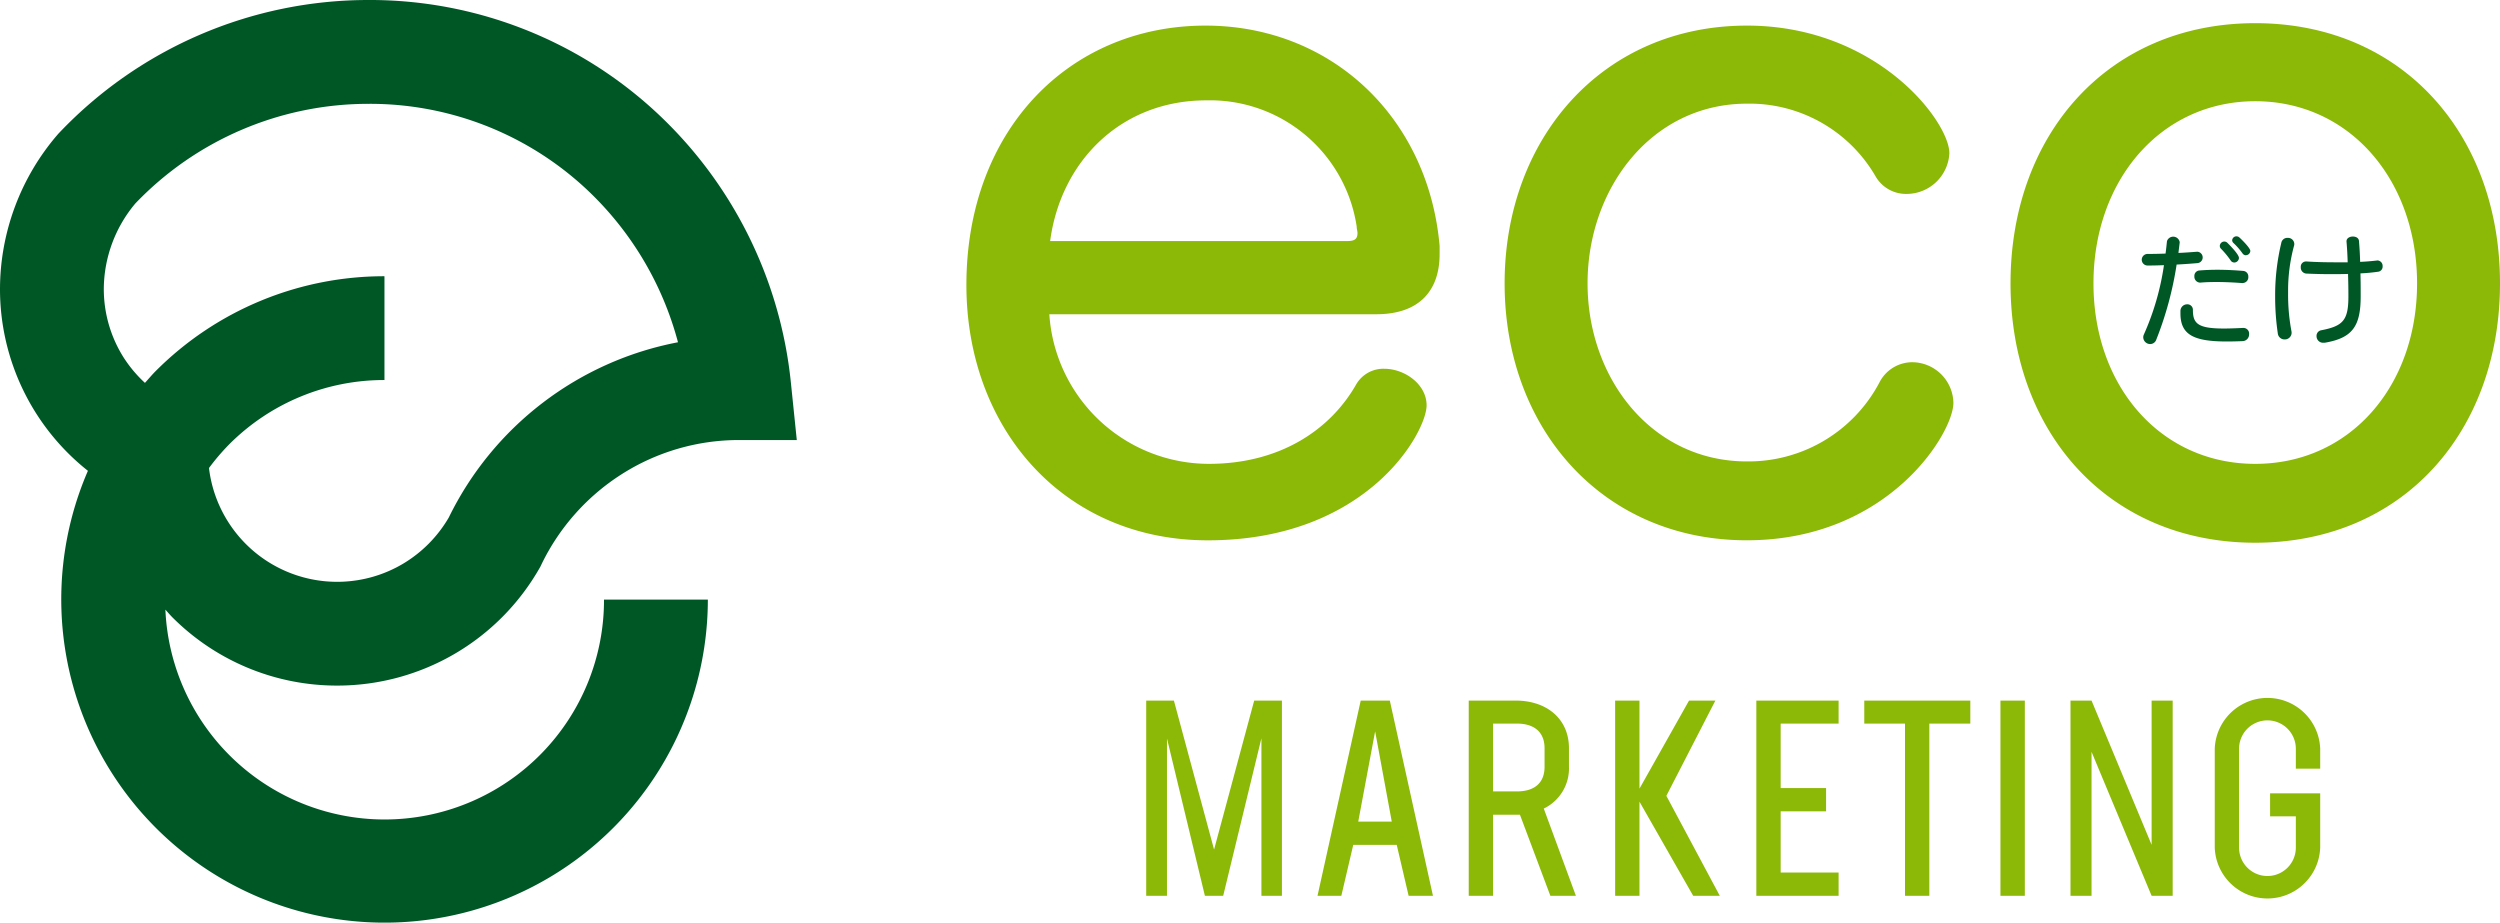
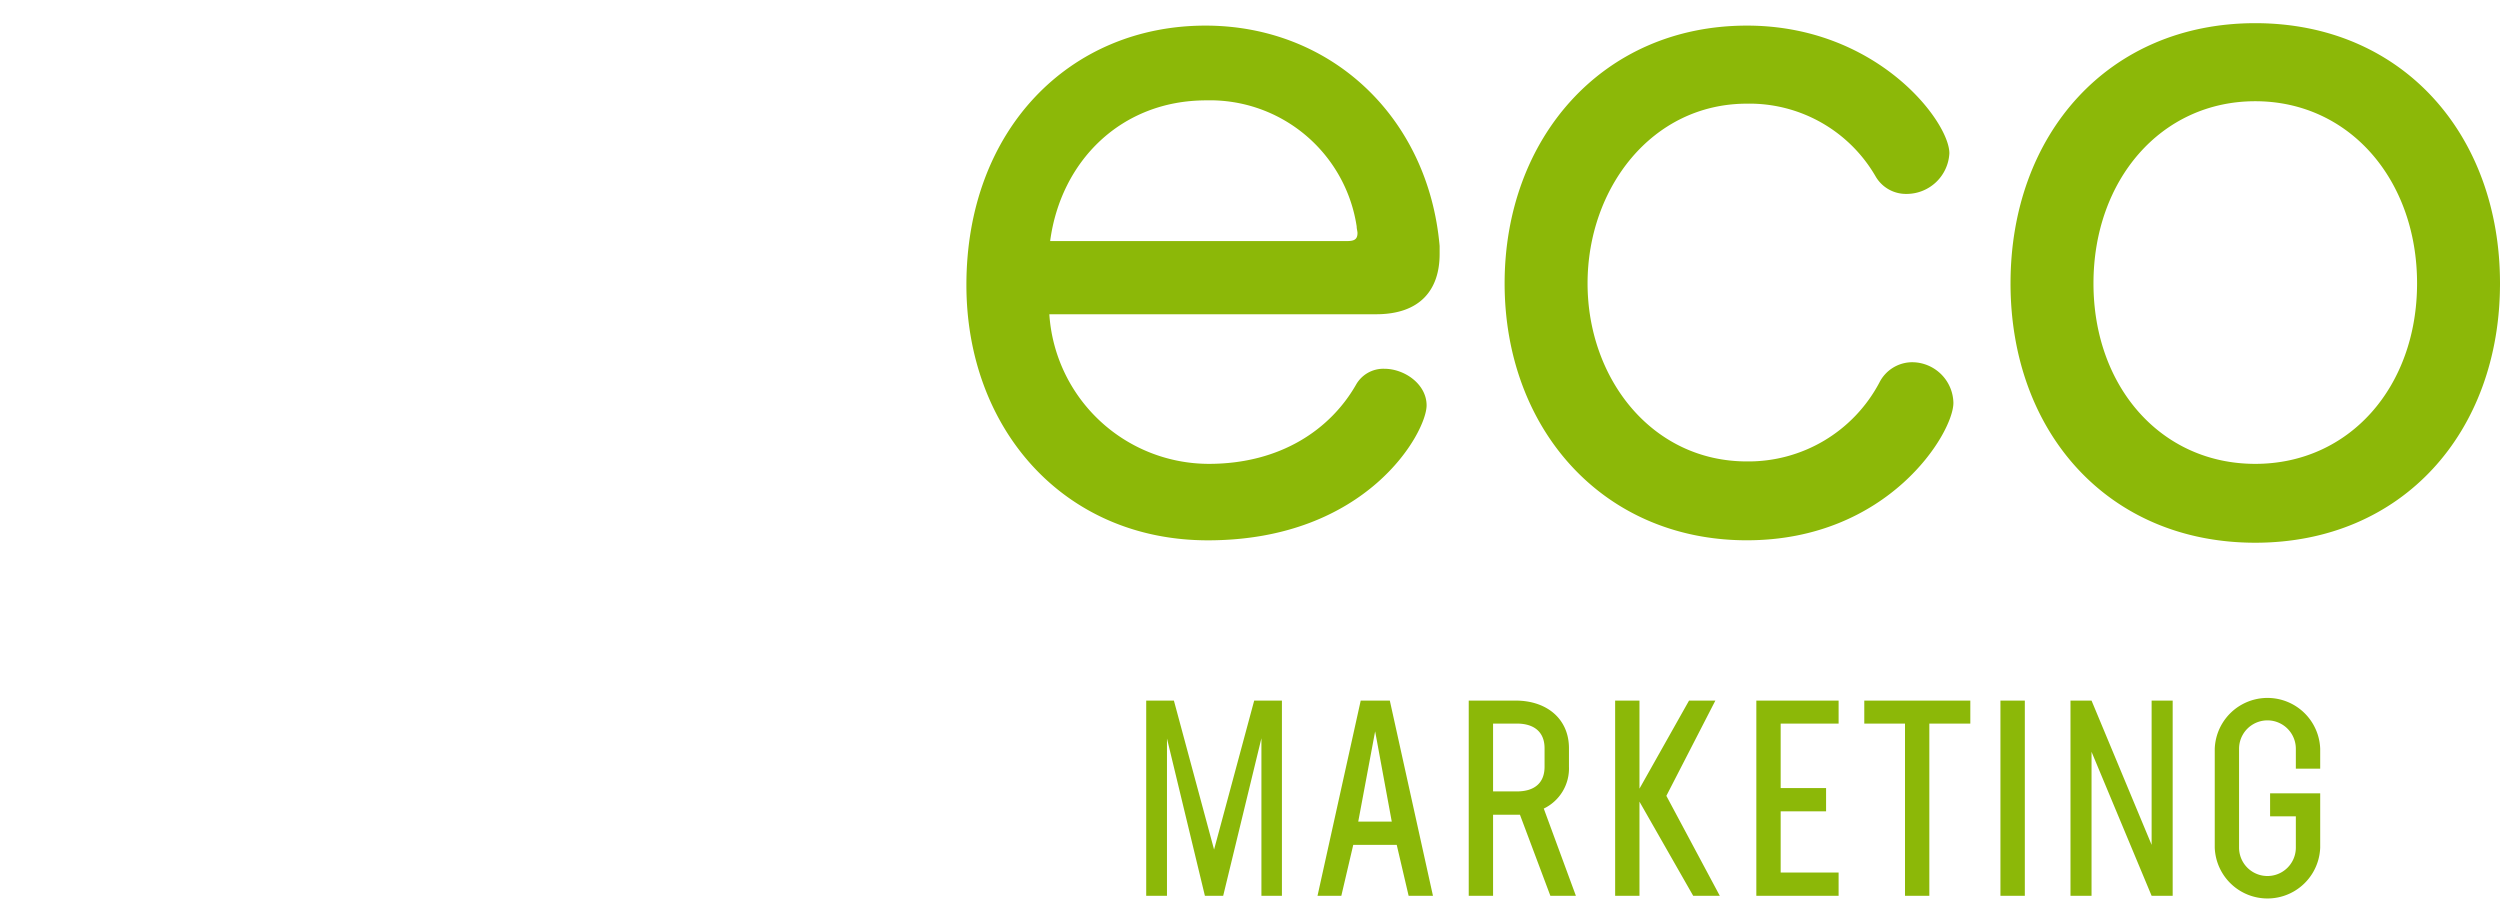
<svg xmlns="http://www.w3.org/2000/svg" width="215.749" height="79.651">
  <defs>
    <clipPath id="a">
-       <path fill="none" d="M0 0h68.766v79.651H0z" />
+       <path fill="none" d="M0 0h68.766v79.651z" />
    </clipPath>
    <clipPath id="b">
      <path fill="none" d="M0 0h132.349v75.619H0z" />
    </clipPath>
  </defs>
  <g clip-path="url(#a)">
-     <path d="M29.1 59.166a20.1 20.1 0 0 0 17.45-10.115l.082-.143.137-.287a19.058 19.058 0 0 1 6.87-7.689A18.827 18.827 0 0 1 63.8 37.976h4.963l-.508-4.939A36.927 36.927 0 0 0 56.5 9.568 36.339 36.339 0 0 0 31.833 0 36.8 36.8 0 0 0 5.116 11.455l-.075.078-.068.079A20.486 20.486 0 0 0 0 24.914a20.005 20.005 0 0 0 7.587 15.717 27.9 27.9 0 1 0 53.5 11.113h-8.962a18.935 18.935 0 0 1-37.852.866c.2.222.394.454.606.667A20.06 20.06 0 0 0 29.1 59.166M10.74 30.963a11.063 11.063 0 0 1-1.782-6.049 11.569 11.569 0 0 1 2.72-7.353 27.824 27.824 0 0 1 20.155-8.6 27.359 27.359 0 0 1 18.612 7.212 27.883 27.883 0 0 1 8.065 13.364 27.826 27.826 0 0 0-19.781 15.126 11.215 11.215 0 0 1-3.967 4 11.14 11.14 0 0 1-16.727-8.273 19.29 19.29 0 0 1 1.744-2.043 18.87 18.87 0 0 1 13.4-5.55v-8.958a27.84 27.84 0 0 0-19.733 8.174c-.328.328-.625.686-.937 1.03a11.161 11.161 0 0 1-1.767-2.079" fill="#005726" />
-   </g>
+     </g>
  <path d="m108.237 60.46-3.463 12.858-3.467-12.858h-2.389v16.849h1.792V63.734l3.273 13.575h1.577l3.3-13.6v13.6h1.769V60.46zm10.437 2.653 1.435 7.791h-2.893zm-1.244-2.653-3.729 16.849h2.055l1.03-4.4h3.751l1.028 4.4h2.1l-3.724-16.849z" fill="#8cb808" />
  <g clip-path="url(#b)" transform="translate(83.4 2)">
    <path d="m50.397 75.309-2.627-7h-2.319v7h-2.1V58.46h4.039c2.724 0 4.611 1.6 4.611 4.111v1.6a3.847 3.847 0 0 1-2.174 3.609l2.772 7.528zm-2.892-9.01c1.506 0 2.39-.717 2.39-2.127v-1.6c0-1.386-.884-2.127-2.39-2.127l-2.054-.001v5.855zm15.218 9.01-4.637-8.126v8.126h-2.1V58.46h2.1v7.6l4.278-7.6h2.272l-4.23 8.221 4.613 8.628zm7.548-14.865v5.568h3.919v2.008h-3.919v5.281h5v2.008h-7.1V58.46h7.1v1.984zm16.367 0h-3.537v14.865h-2.1V60.444h-3.514V58.46h9.151zm2.599-1.984h2.105v16.849h-2.105zm14.864 0v16.849h-1.817l-5.185-12.427v12.427h-1.817V58.46h1.817l5.185 12.451V58.46zm10.629 5.878v-1.72a2.45 2.45 0 1 0-4.9 0v8.532a2.45 2.45 0 1 0 4.9 0v-2.7h-2.222v-1.984h4.324v4.684a4.553 4.553 0 0 1-9.1 0v-8.532a4.553 4.553 0 0 1 9.1 0v1.72zM7.157 25.12A13.816 13.816 0 0 0 20.91 38.031c6.247 0 10.526-3.017 12.7-6.806a2.708 2.708 0 0 1 2.456-1.4c1.754 0 3.649 1.333 3.649 3.157 0 2.316-5.122 11.648-18.876 11.648C8.35 44.627 0 34.944 0 22.594 0 9.191 8.911.21 20.63.21c10.806 0 19.226 7.859 20.209 19.016v.7c0 3.088-1.684 5.193-5.473 5.193zm25.683-6.316c.631 0 .911-.14.911-.7 0-.14-.07-.351-.07-.562A12.8 12.8 0 0 0 20.7 6.661c-7.368 0-12.56 5.267-13.473 12.143zm34.518 25.823c-12.489 0-20.91-9.683-20.91-22.172S54.869.21 67.358.21C78.585.21 84.83 8.49 84.83 11.227a3.7 3.7 0 0 1-3.72 3.508 3.027 3.027 0 0 1-2.665-1.544 12.572 12.572 0 0 0-11.087-6.245c-8.21 0-13.752 7.3-13.752 15.508s5.542 15.367 13.752 15.367a12.781 12.781 0 0 0 11.433-6.807 3.182 3.182 0 0 1 2.807-1.754 3.577 3.577 0 0 1 3.58 3.508c0 2.6-5.614 11.858-17.823 11.858m22.753-22.172C90.108 9.613 98.528 0 111.228 0s21.121 9.613 21.121 22.454-8.42 22.383-21.121 22.383-21.12-9.543-21.12-22.383m35.084 0c0-8.911-5.823-15.718-13.964-15.718s-13.962 6.807-13.962 15.718 5.823 15.577 13.962 15.577 13.964-6.666 13.964-15.577" fill="#8cb808" />
-     <path d="M106.23 19.724a.493.493 0 0 1 .012.983c-.607.052-1.213.094-1.8.125a29.789 29.789 0 0 1-1.757 6.483.555.555 0 0 1-.524.377.6.6 0 0 1-.6-.565.558.558 0 0 1 .051-.251 22.644 22.644 0 0 0 1.737-5.992q-.752.032-1.411.031a.5.5 0 0 1-.01-1c.47 0 1-.01 1.557-.031.052-.356.084-.711.125-1.077a.569.569 0 0 1 1.1.1c0 .022-.01.053-.01.084-.031.282-.073.564-.1.836.533-.02 1.077-.063 1.579-.1zm3.985 6.577a.486.486 0 0 1 .481.533.58.58 0 0 1-.554.606c-.491.02-.952.031-1.371.031-2.865 0-4-.586-4-2.426v-.178a.58.58 0 0 1 .576-.606.474.474 0 0 1 .5.491c0 1.172.429 1.6 2.677 1.6.471 0 1.015-.021 1.652-.052zm-.078-3.869c-.7-.052-1.476-.094-2.228-.094-.481 0-.962.01-1.411.052h-.043a.511.511 0 0 1-.481-.555.463.463 0 0 1 .429-.492c.5-.041 1.025-.063 1.549-.063.773 0 1.547.042 2.237.1a.475.475 0 0 1 .44.5.5.5 0 0 1-.461.544zm-.732-1.778a.365.365 0 0 1-.3-.177 7.347 7.347 0 0 0-.837-1.014.352.352 0 0 1-.1-.241.392.392 0 0 1 .388-.377.38.38 0 0 1 .281.125c.973.973.983 1.224.983 1.3a.411.411 0 0 1-.407.386m1.013-.627a.353.353 0 0 1-.293-.157 6.041 6.041 0 0 0-.773-.89.337.337 0 0 1-.125-.251.366.366 0 0 1 .366-.335.379.379 0 0 1 .261.1c.271.251.94.92.94 1.161a.387.387 0 0 1-.376.366m3.594-1.492a.535.535 0 0 1 .576.512.471.471 0 0 1-.022.167 14.8 14.8 0 0 0-.512 3.785v.345a17.073 17.073 0 0 0 .283 3.21.942.942 0 0 1 .021.168.586.586 0 0 1-.607.575.58.58 0 0 1-.586-.523 21.764 21.764 0 0 1-.229-3.19 19.446 19.446 0 0 1 .532-4.622.523.523 0 0 1 .544-.429m7.75 1.945a.474.474 0 0 1 .449.512.44.44 0 0 1-.366.461 15.85 15.85 0 0 1-1.547.146c.02.691.02 1.381.02 1.977 0 2.583-.711 3.587-3.053 4a.866.866 0 0 1-.157.01.566.566 0 0 1-.6-.575.486.486 0 0 1 .388-.5c1.9-.366 2.362-.858 2.362-2.929 0-.6-.01-1.265-.031-1.934a49.066 49.066 0 0 1-3.598-.032.517.517 0 0 1-.481-.554.452.452 0 0 1 .461-.492h.041c.867.063 1.862.074 2.813.074h.732a31.502 31.502 0 0 0-.1-1.788v-.031c0-.262.271-.407.544-.407s.512.125.532.386c.042.5.084 1.13.1 1.8.533-.02 1.078-.073 1.433-.115z" fill="#005726" />
  </g>
</svg>